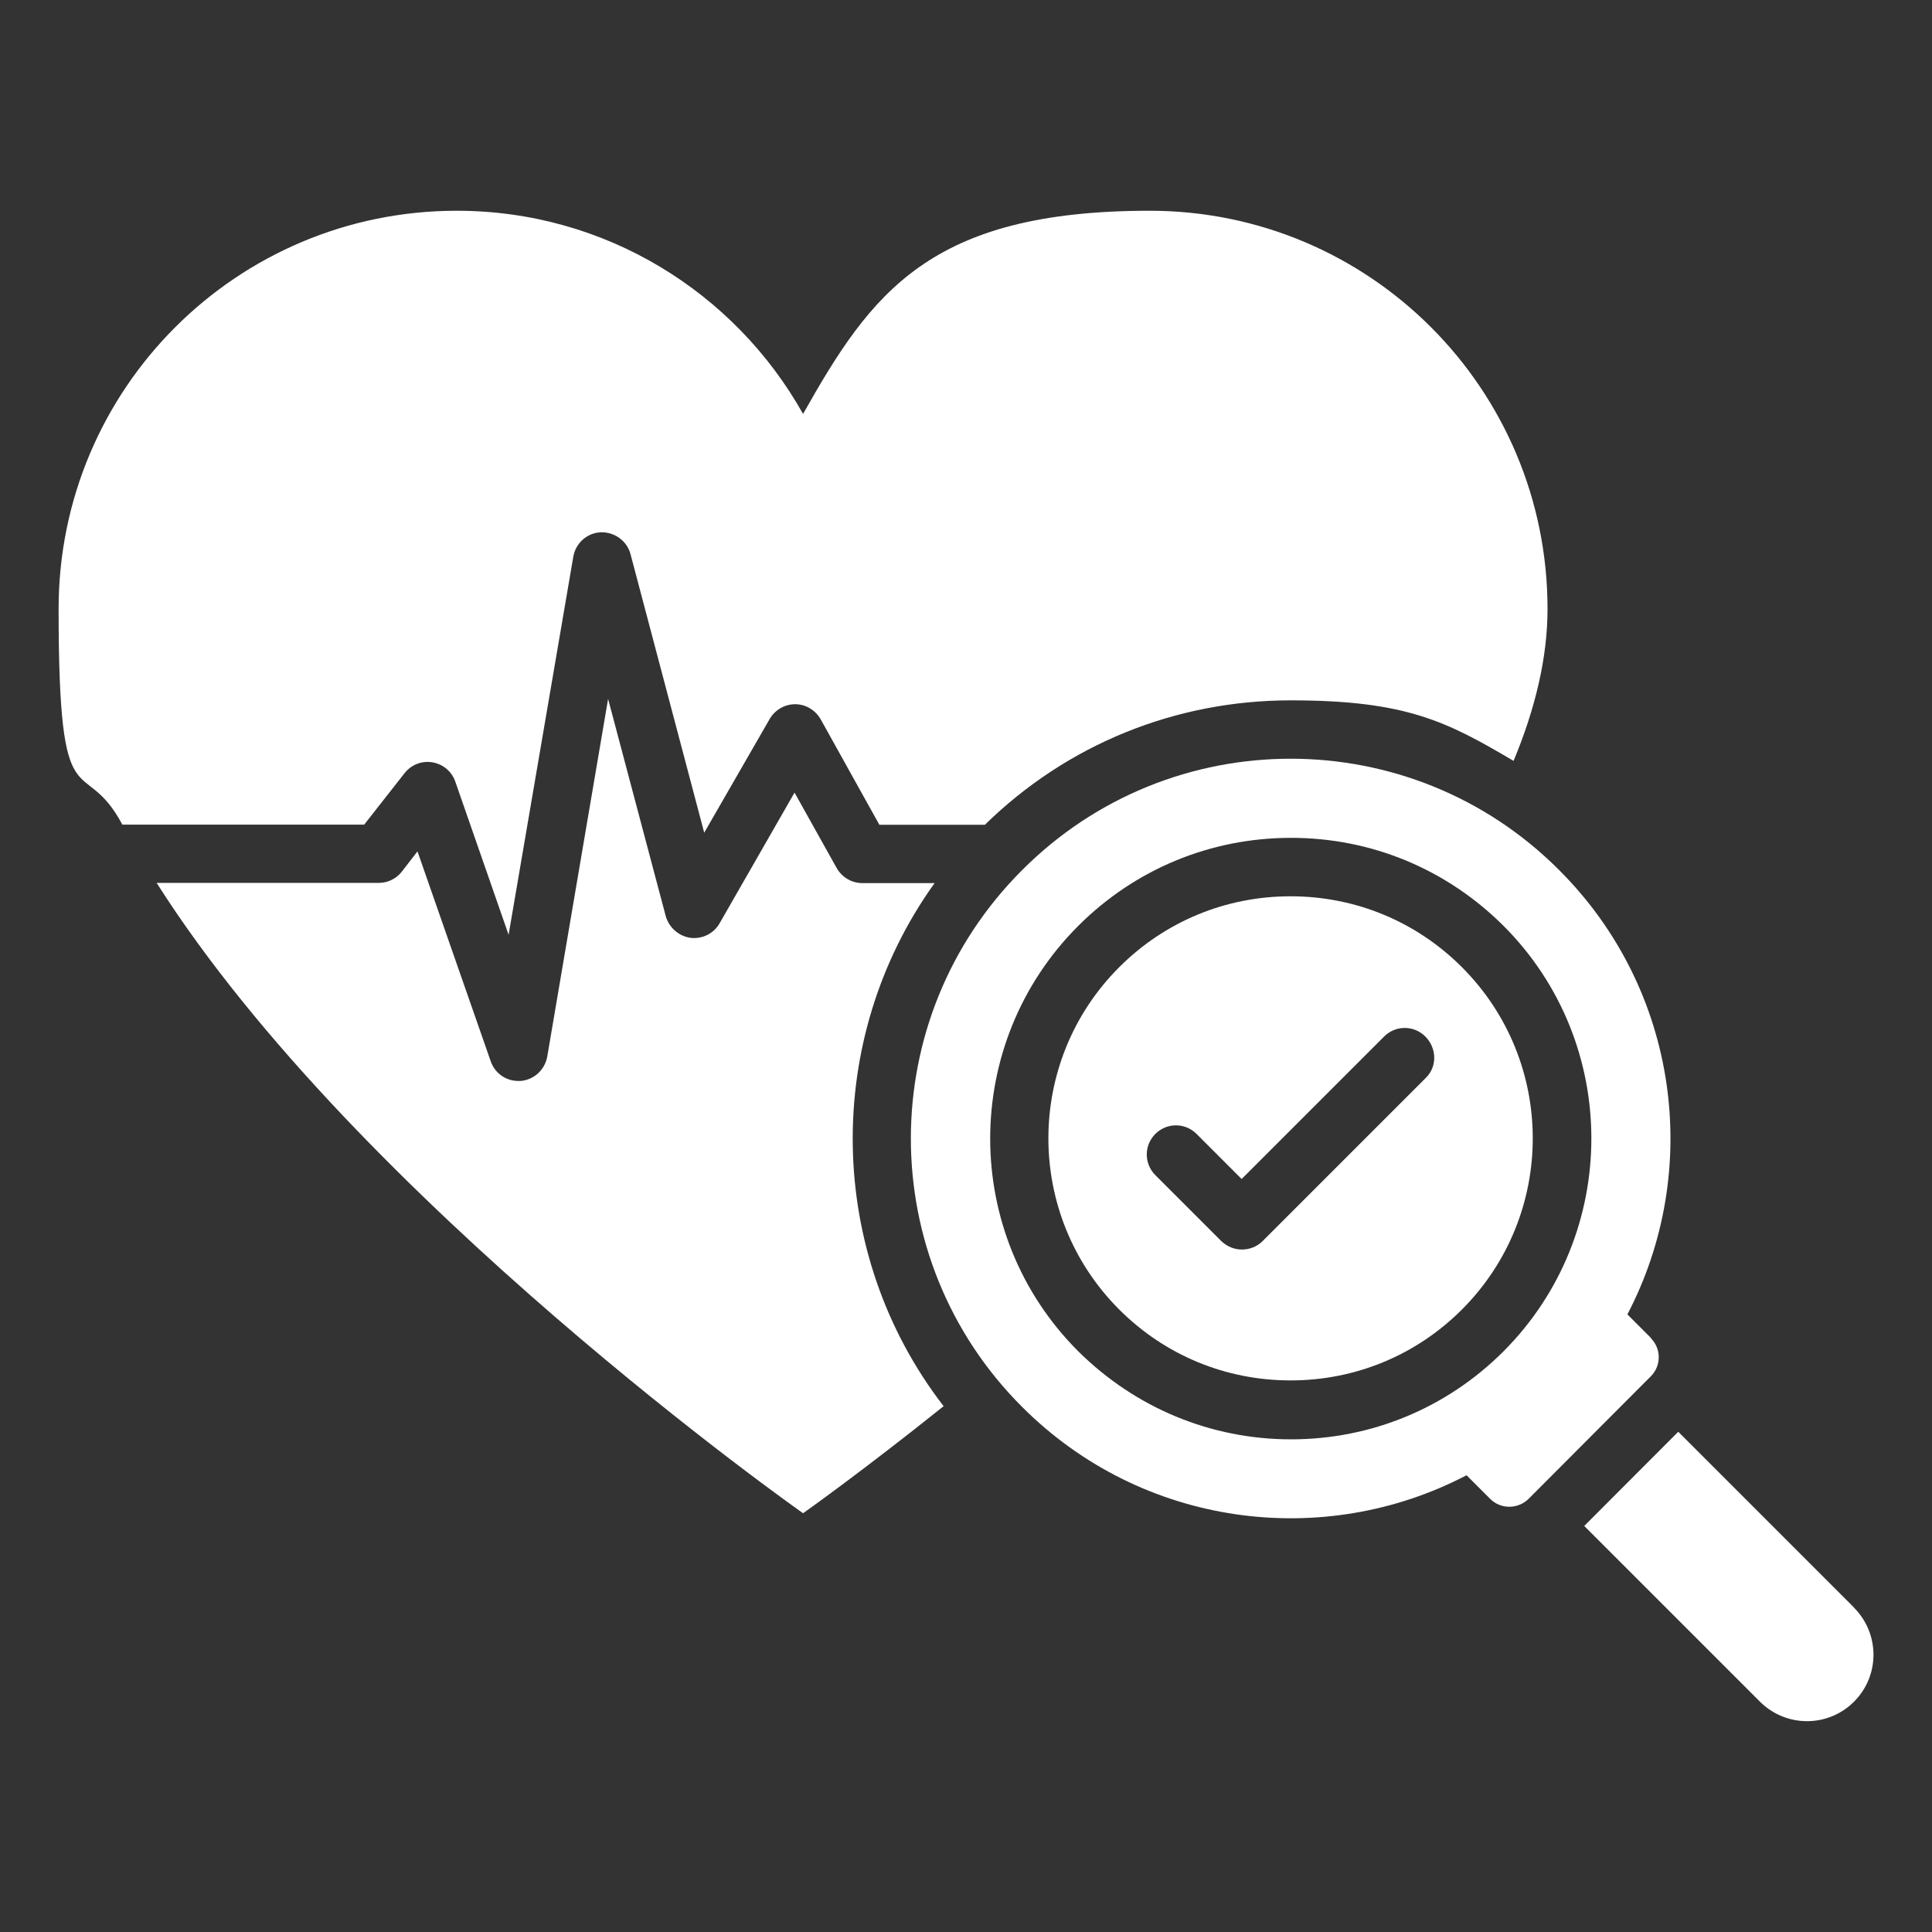
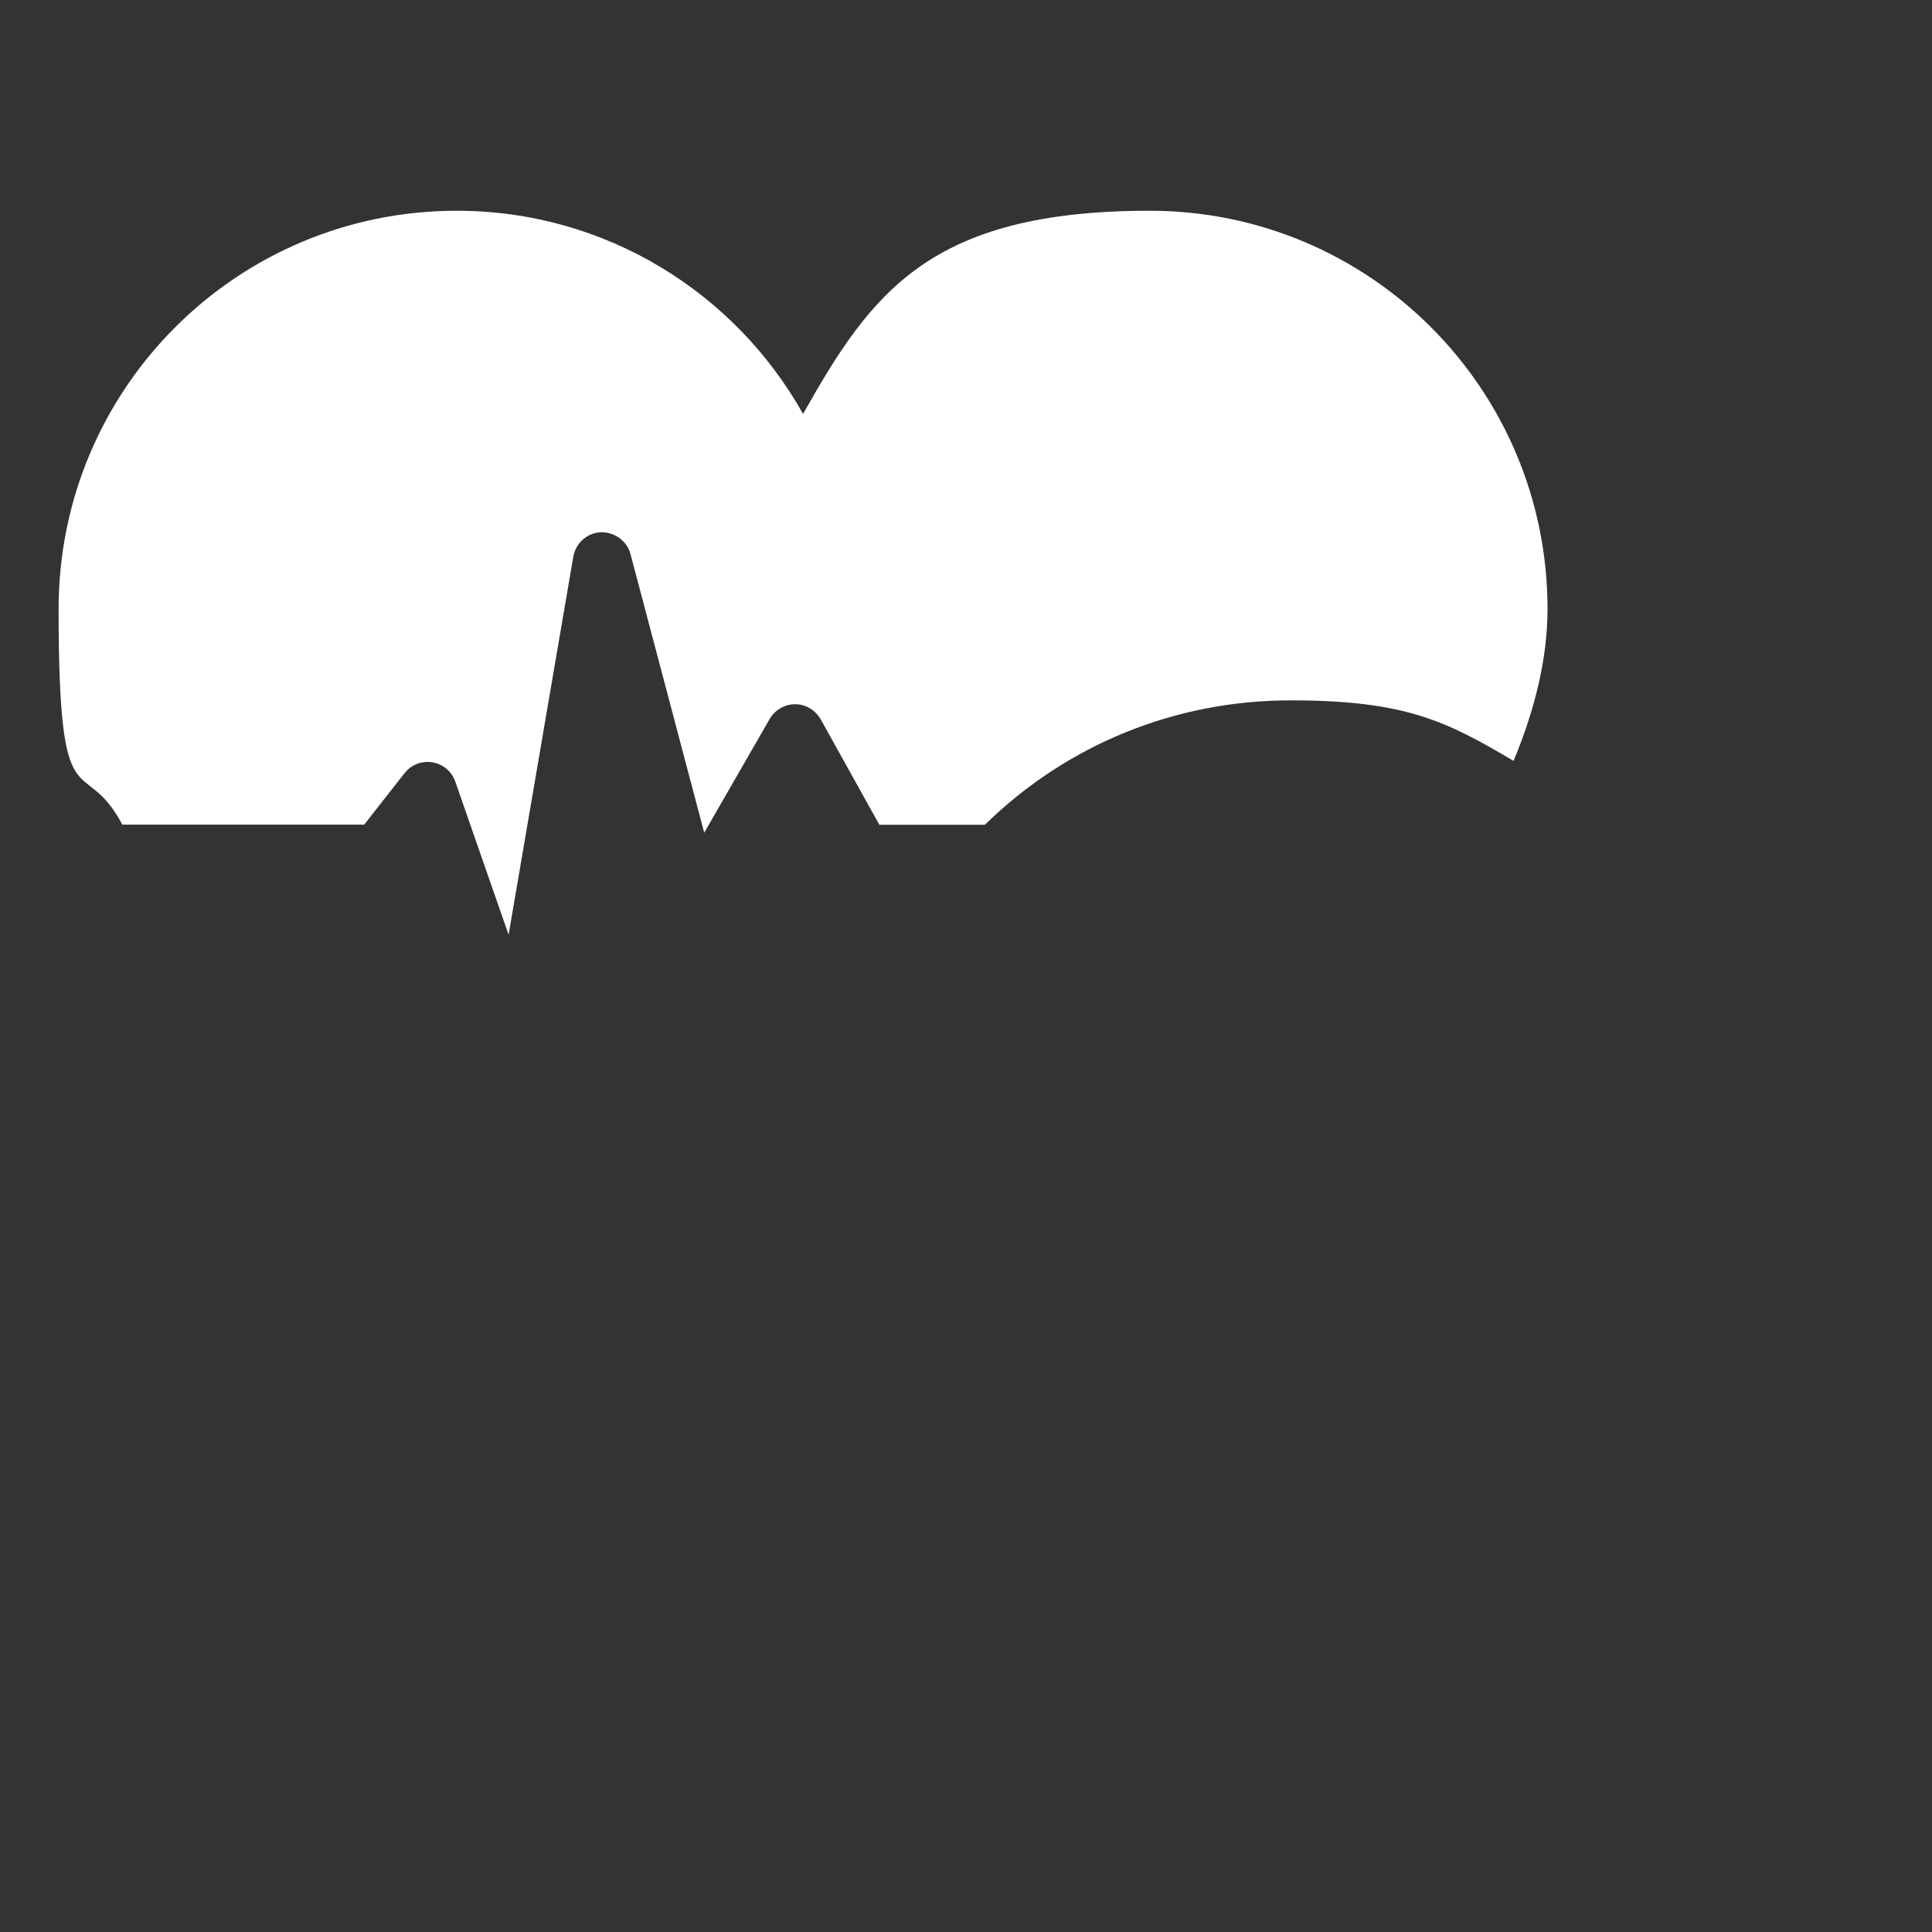
<svg xmlns="http://www.w3.org/2000/svg" id="Layer_1" version="1.1" viewBox="0 0 1200 1200">
  <rect x="0" y="0" width="1200" height="1200" fill="#333333" stroke="none" />
  <defs>
    <style>
      .st0 {
        fill: #fff;
      }
    </style>
  </defs>
  <path class="st0" d="M251.3,480.2c4.2-5.3,10.7-7.8,17.3-6.7,6.5,1.1,12,5.6,14.2,12l33.1,95.1,40.2-234.9c1.5-8.4,8.5-14.7,17.1-15.1,8.5-.2,16.2,5.3,18.4,13.5l45.8,173.1,40.7-70.7c3.3-5.6,9.3-9.1,15.8-9.1s12.5,3.6,15.8,9.3l36.5,65.6h65.5c51.1-50,118.4-77.3,190-77.3s96.9,13.1,138.4,37.6c13.5-32.4,21.1-64.2,21.1-94.4,0-136.7-110.5-247.3-247.1-247.3s-172.9,50.9-215.3,126.2c-42.2-75.3-122.7-126.2-215.1-126.2-136.6,0-247.3,110.5-247.3,247.3s15.1,88,39.6,134h150.2l25.1-32Z" />
-   <path class="st0" d="M580.4,548.5h-44.9c-6.5,0-12.5-3.6-15.8-9.3l-26.2-46.9-46.5,81.1c-3.6,6.4-10.7,10-18.2,9.1-7.3-1.1-13.3-6.4-15.3-13.5l-35.8-134.9-37.8,222.2c-1.5,8.2-8.2,14.4-16.5,15.1h-1.5c-7.6,0-14.5-4.7-17.1-12.2l-45.5-130.4-9.8,12.7c-3.5,4.4-8.7,6.9-14.4,6.9H97.3c125.4,197.5,401.5,391.5,401.5,391.5,0,0,35.6-25.1,87.3-66.5-73.3-94.9-75.3-227.8-5.6-324.9h0Z" />
-   <path class="st0" d="M801.6,556.7c-40.2,0-78,15.6-106.4,44-58.7,58.7-58.7,154,0,212.7,28.4,28.4,66.2,44,106.4,44s78-15.6,106.4-44c58.7-58.7,58.7-154,0-212.7-28.4-28.4-66.2-44-106.4-44ZM885.8,669.3l-101.5,101.5c-3.6,3.6-8.2,5.3-12.9,5.3s-9.3-1.8-12.9-5.3l-40.9-40.9c-7.1-7.1-7.1-18.5,0-25.6,7.1-7.1,18.5-7.1,25.6,0l28,28,88.5-88.5c7.1-7.1,18.5-7.1,25.6,0,7.1,7.1,7.5,18.6.4,25.6h0Z" />
-   <path class="st0" d="M1025.5,831.1l-14.7-14.7c46.5-88.9,32.4-201.3-42.4-276-92-92.2-241.5-92.2-333.5,0-92.2,92-92.2,241.5,0,333.5,74.7,74.7,187.1,88.9,276,42.4l14.7,14.7c6.5,6.5,17.1,6.5,23.8,0l76-76.2c6.5-6.5,6.5-17.1,0-23.6h0ZM933.9,839.3c-35.3,35.3-82.2,54.7-132,54.7s-96.7-19.5-132.2-54.7c-72.9-72.9-72.9-191.3,0-264.2,35.3-35.3,82.2-54.7,132.2-54.7s96.7,19.5,132,54.7c72.7,72.7,72.7,191.3,0,264.2Z" />
-   <path class="st0" d="M1151.5,998.4l-109.1-109.1-58.4,58.5,109.1,109.1c16.2,16.2,42.4,16.2,58.5,0,16.2-16.2,16-42.4-.2-58.5h0Z" />
</svg>